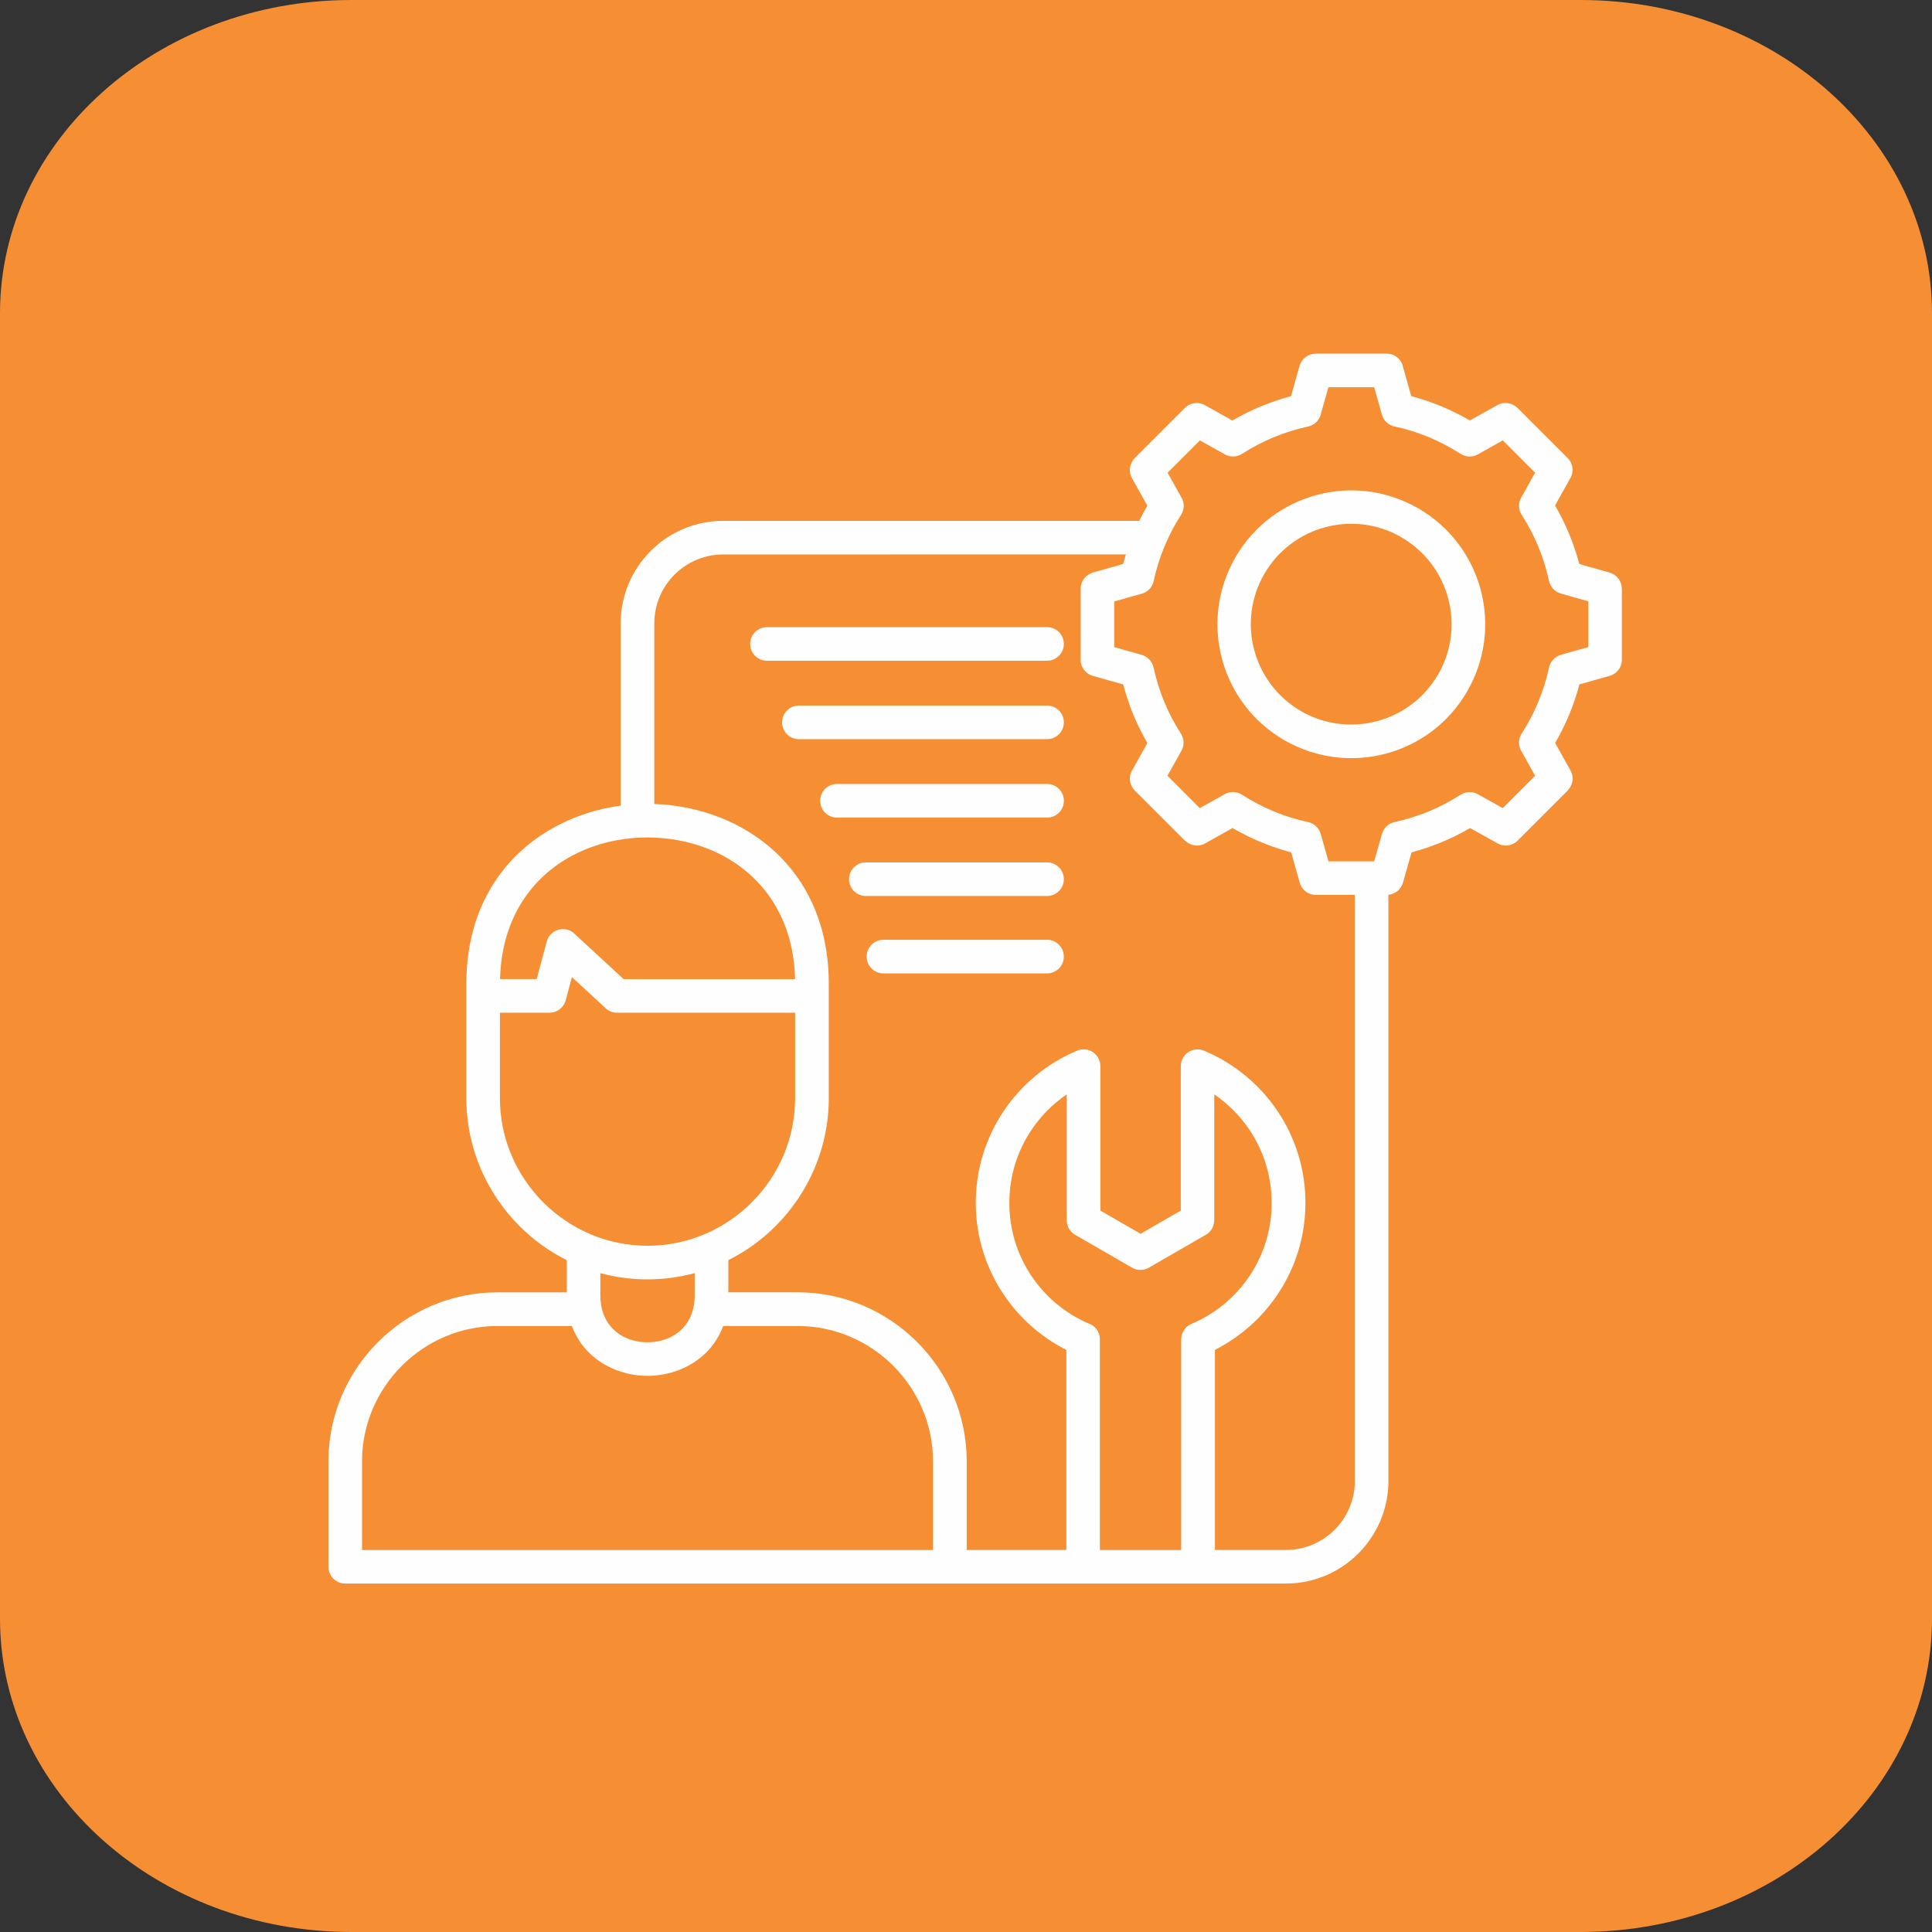
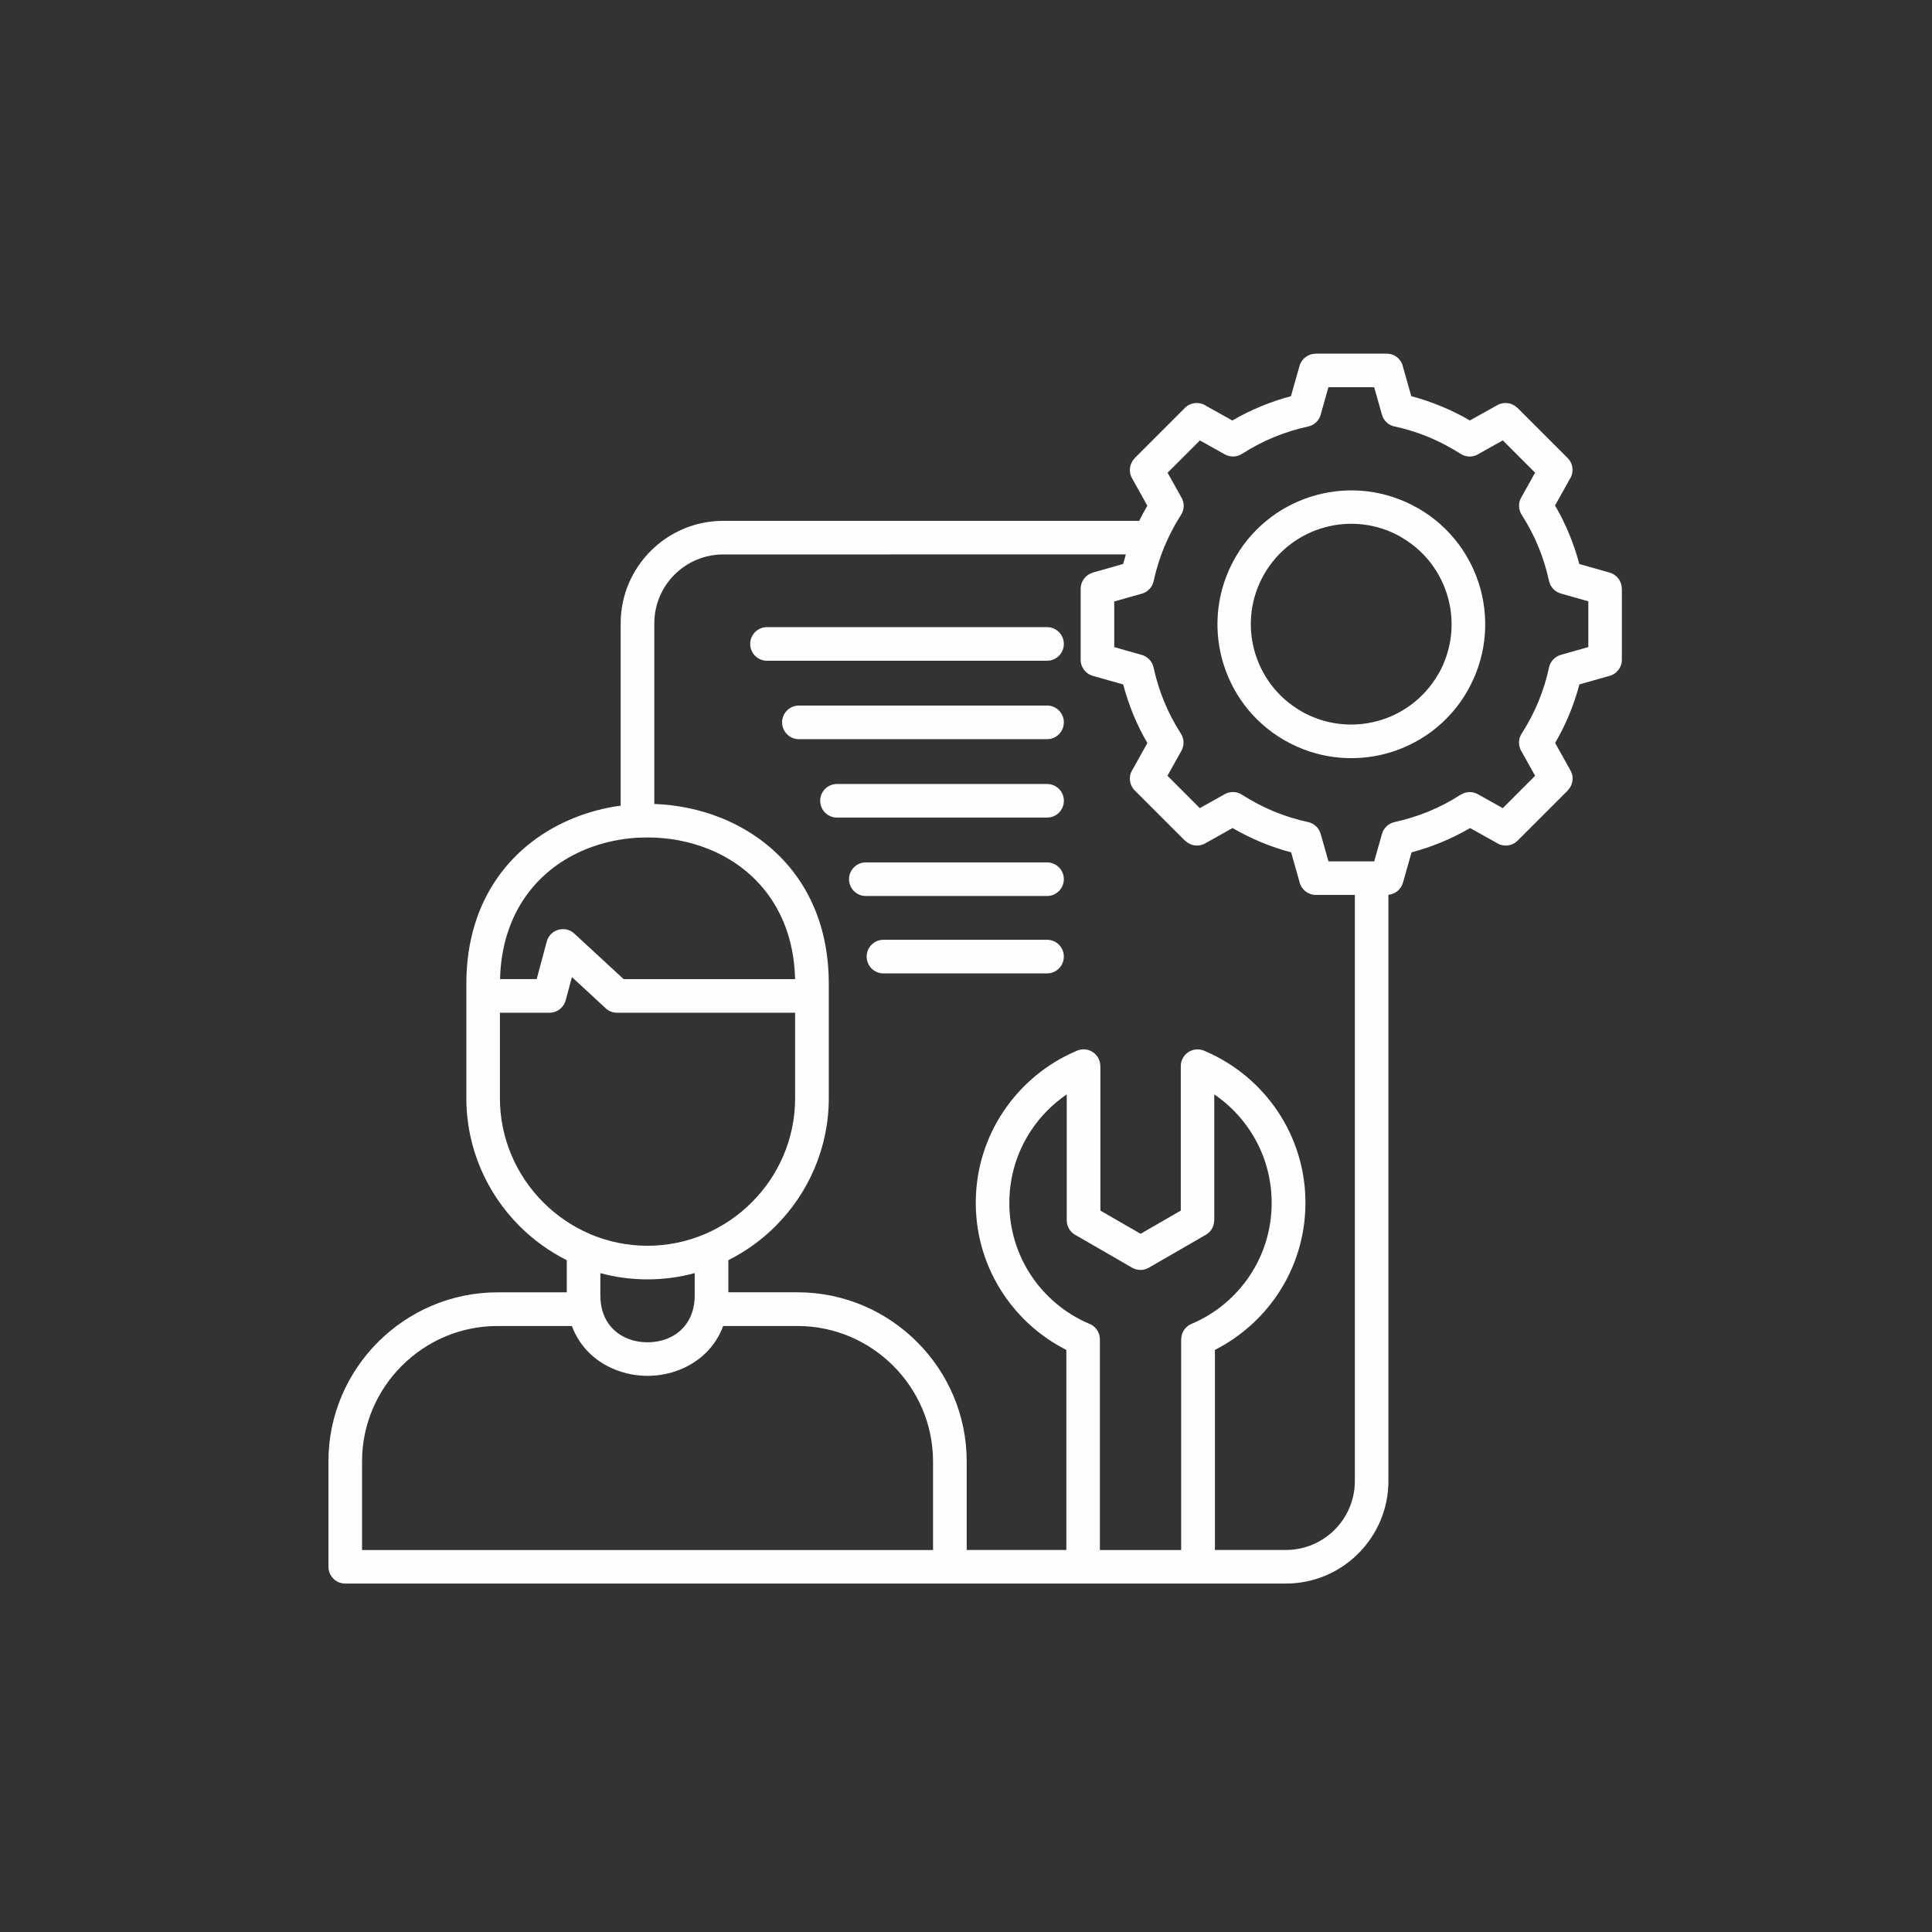
<svg xmlns="http://www.w3.org/2000/svg" xml:space="preserve" width="38mm" height="38mm" version="1.1" style="shape-rendering:geometricPrecision; text-rendering:geometricPrecision; image-rendering:optimizeQuality; fill-rule:evenodd; clip-rule:evenodd" viewBox="0 0 579.54 579.54">
  <rect x="0" y="0" width="579.54" height="579.54" fill="#333333" stroke="none" />
  <defs>
    <style type="text/css">
   
    .fil1 {fill:#FEFEFE}
    .fil0 {fill:#F68E34}
   
  </style>
  </defs>
  <g id="Capa_x0020_1">
-     <path class="fil0" d="M105.37 0l368.8 0c58.19,0 105.37,42.09 105.37,93.98l0 391.58c0,51.89 -47.18,93.98 -105.37,93.98l-368.8 0c-58.18,0 -105.37,-42.09 -105.37,-93.98l-0 -391.58c0,-51.89 47.19,-93.98 105.37,-93.98z" />
    <g id="_1965430092832">
-       <path class="fil1" d="M230.07 198.2c-2.78,0 -5.04,-2.25 -5.04,-5.04 0,-2.78 2.25,-5.04 5.04,-5.04l84.01 0c2.78,0 5.04,2.25 5.04,5.04 0,2.78 -2.25,5.04 -5.04,5.04l-84.01 -0zm112.12 -1.84l0.05 0.02c1.84,0.43 3.36,1.87 3.79,3.85 0.77,3.53 1.84,6.99 3.21,10.3 1.34,3.26 3.02,6.46 4.99,9.53 0.97,1.5 1.09,3.48 0.16,5.15l-0.14 0.25 -4.05 7.24 4.85 4.85 4.85 4.86 7.24 -4.04 0.02 -0.02c1.6,-0.99 3.69,-1.05 5.39,0.03 3.09,1.98 6.27,3.64 9.53,5 3.31,1.38 6.76,2.45 10.3,3.21 1.76,0.38 3.26,1.71 3.79,3.57l0.08 0.27 2.25 7.95 13.72 -0 2.25 -7.95 0.02 -0.05c0.43,-1.84 1.87,-3.36 3.84,-3.79 3.53,-0.78 6.99,-1.84 10.3,-3.21 3.26,-1.34 6.44,-3.02 9.53,-5l0 0.02c1.5,-0.97 3.49,-1.09 5.15,-0.16l0.25 0.14 7.23 4.04 4.85 -4.86 4.85 -4.85 -4.04 -7.24 -0.02 -0.02c-1.01,-1.6 -1.07,-3.71 0.03,-5.4 1.98,-3.09 3.64,-6.27 4.99,-9.53 1.38,-3.31 2.45,-6.76 3.21,-10.3 0.38,-1.76 1.7,-3.26 3.57,-3.79l0.27 -0.08 7.95 -2.25 0 -13.72 -7.95 -2.26 -0.05 -0.02c-1.84,-0.43 -3.36,-1.87 -3.79,-3.84 -0.77,-3.53 -1.84,-6.99 -3.21,-10.3 -1.34,-3.26 -3.02,-6.46 -4.99,-9.53 -0.96,-1.5 -1.09,-3.49 -0.16,-5.15l0.14 -0.25 4.04 -7.24 -9.69 -9.69 -7.23 4.05 -0.02 0.02c-1.6,1.01 -3.69,1.07 -5.4,-0.03 -3.09,-1.97 -6.27,-3.64 -9.53,-5.01 -3.31,-1.36 -6.76,-2.45 -10.3,-3.21l0 0.02c-1.76,-0.38 -3.26,-1.7 -3.77,-3.55l-0.08 -0.29 -2.25 -7.95 -13.72 -0 -2.25 7.95 0 0.05c-0.43,1.84 -1.87,3.36 -3.84,3.79 -3.53,0.77 -6.99,1.84 -10.3,3.21 -3.26,1.34 -6.44,3.02 -9.53,4.99 -1.5,0.97 -3.49,1.09 -5.15,0.16l-0.25 -0.14 -7.24 -4.05 -9.69 9.69 4.04 7.24 0.02 0.02c1.01,1.6 1.07,3.69 -0.03,5.4 -1.76,2.72 -3.26,5.55 -4.52,8.43 -0.08,0.26 -0.19,0.51 -0.32,0.74l-0.16 0.37c-1.37,3.31 -2.44,6.75 -3.21,10.3 -0.38,1.76 -1.69,3.26 -3.55,3.79l-0.29 0.08 -7.98 2.25 0 13.69 7.98 2.26zm-5.29 8.95l-9.07 -2.57c-2.33,-0.66 -3.81,-2.85 -3.66,-5.16l0 -20.98c0,-2.3 1.55,-4.24 3.66,-4.83l0 -0.02 9.07 -2.57c0.26,-0.96 0.53,-1.92 0.83,-2.88l-120.8 0.02c-5.69,0 -10.86,2.32 -14.6,6.06 -3.74,3.74 -6.06,8.91 -6.06,14.6l0 54.19c6.84,0.24 13.67,1.63 20.02,4.17 18.13,7.29 32.32,23.89 32.32,49.74l0 34.31c0,14.95 -6.11,28.54 -15.96,38.39 -4.12,4.13 -8.91,7.59 -14.17,10.23l0 9.64 20.79 0c13.96,0 26.64,5.71 35.82,14.9 9.19,9.18 14.89,21.87 14.89,35.82l0 26.57 29.89 0 0 -60.01c-7.69,-3.88 -14.21,-9.71 -18.95,-16.84 -5.2,-7.82 -8.22,-17.21 -8.22,-27.29 0,-10.11 3.04,-19.51 8.27,-27.36 5.39,-8.08 13.08,-14.49 22.14,-18.28 2.58,-1.07 5.52,0.14 6.57,2.72 0.27,0.62 0.38,1.29 0.38,1.94l0.02 0 0 43.32 12.06 6.96 12.06 -6.96 0 -43.32c0,-2.78 2.25,-5.04 5.04,-5.04 0.81,0 1.57,0.19 2.25,0.53 8.92,3.81 16.5,10.15 21.83,18.13 5.23,7.85 8.27,17.25 8.27,27.36 0,10.09 -3.02,19.48 -8.22,27.29 -4.72,7.11 -11.26,12.93 -18.93,16.84l0 60.01 21.31 0c5.69,0 10.86,-2.32 14.6,-6.06 3.74,-3.74 6.06,-8.91 6.06,-14.6l0 -175.84 -11.71 0c-2.41,0 -4.44,-1.71 -4.92,-4l-2.48 -8.76c-3.04,-0.8 -6.04,-1.82 -9.02,-3.05 -2.93,-1.22 -5.79,-2.64 -8.55,-4.24l-8.25 4.62c-2.01,1.12 -4.44,0.7 -6,-0.85l-0.02 0.02 -15.06 -15.06c-1.73,-1.73 -1.94,-4.4 -0.62,-6.36l4.4 -7.88c-1.62,-2.75 -3.02,-5.61 -4.24,-8.54 -1.2,-2.99 -2.22,-6 -3.02,-9.03l0 0zm4.83 -49.07l-124.8 0c-8.47,0 -16.17,3.45 -21.73,9.02 -5.57,5.57 -9.02,13.26 -9.02,21.71l0 54.7c-4.78,0.64 -9.5,1.87 -13.97,3.68 -18.13,7.29 -32.32,23.89 -32.32,49.74l0 34.31c0,14.95 6.11,28.54 15.96,38.39 4.12,4.13 8.91,7.59 14.17,10.23l0 9.64 -20.79 0c-13.94,0 -26.62,5.71 -35.82,14.9 -9.19,9.18 -14.89,21.86 -14.89,35.8l0 31.61c0,2.78 2.25,5.05 5.04,5.05l282.17 0c8.47,0 16.17,-3.45 21.73,-9.03 5.57,-5.57 9.02,-13.26 9.02,-21.71l0 -175.87c2.01,-0.19 3.79,-1.58 4.37,-3.66l2.57 -9.07c3.04,-0.8 6.04,-1.82 9.02,-3.05 2.93,-1.22 5.79,-2.64 8.55,-4.24l7.88 4.4c1.95,1.31 4.64,1.1 6.36,-0.62l15.06 -15.06 -0.02 -0.02c1.55,-1.55 1.95,-4 0.83,-5.98l-4.61 -8.25c1.62,-2.75 3.02,-5.61 4.24,-8.54 1.23,-2.97 2.24,-5.98 3.04,-9.02l8.76 -2.48c2.27,-0.48 3.98,-2.51 3.98,-4.92l0 -21.3 -0.02 -0c0,-2.21 -1.45,-4.22 -3.68,-4.85l-9.07 -2.57c-0.8,-3.04 -1.82,-6.04 -3.04,-9 -1.21,-2.94 -2.62,-5.79 -4.24,-8.55l4.4 -7.88c1.31,-1.95 1.1,-4.64 -0.62,-6.36l-15.06 -15.06 -0.02 0.02c-1.55,-1.55 -3.98,-1.95 -6,-0.83l-8.25 4.61c-2.75,-1.62 -5.61,-3.02 -8.55,-4.24 -2.97,-1.23 -5.98,-2.25 -9.02,-3.05l-2.48 -8.76c-0.45,-2.29 -2.48,-4 -4.89,-4l-21.31 0 0 0.02c-2.21,0 -4.22,1.46 -4.85,3.68l-2.57 9.07c-3.04,0.8 -6.04,1.82 -9.02,3.05 -2.93,1.21 -5.79,2.62 -8.55,4.24l-7.88 -4.4c-1.95,-1.31 -4.64,-1.1 -6.36,0.62l-15.06 15.06 0.02 0.02c-1.55,1.55 -1.95,4 -0.83,6l4.61 8.25c-0.86,1.47 -1.7,3.01 -2.45,4.57l-0.01 0zm78.38 4.78l0.11 0.08 0.16 0.08c7.2,4.16 12.02,10.84 14.02,18.28 2,7.45 1.15,15.65 -2.99,22.85l-0.02 -0.02c-4.16,7.2 -10.84,12.04 -18.28,14.02 -7.45,2 -15.65,1.15 -22.85,-2.99l0 -0.02c-7.2,-4.16 -12.02,-10.84 -14.02,-18.28 -2,-7.43 -1.15,-15.64 2.99,-22.82l0.02 -0.03c4.16,-7.2 10.84,-12.02 18.28,-14.02 7.36,-1.97 15.45,-1.17 22.56,2.83l0.02 0.03zm5.6 -8.39l0 0.02c9.45,5.55 15.8,14.39 18.44,24.22 2.64,9.87 1.53,20.74 -3.93,30.32l-0.08 0.16c-5.55,9.61 -14.45,16.05 -24.38,18.71 -9.87,2.64 -20.74,1.53 -30.32,-3.93l-0.16 -0.08c-9.61,-5.55 -16.05,-14.45 -18.71,-24.38 -2.66,-9.91 -1.53,-20.87 4.01,-30.48l0.16 -0.27c5.55,-9.45 14.39,-15.8 24.22,-18.44 9.87,-2.66 20.74,-1.54 30.32,3.93l0.16 0.08 0.19 0.11 0.08 0.04zm-233.9 98.64c0.8,-0.03 1.62,-0.06 2.43,-0.06 6.3,0 12.55,1.15 18.31,3.47 14.26,5.72 25.47,18.74 25.95,39.03l-51.42 -0 -14.81 -13.67c-2.05,-1.89 -5.23,-1.74 -7.11,0.29 -0.58,0.62 -0.96,1.34 -1.15,2.11l0 -0.02 -3.02 11.27 -10.99 0c0.5,-20.29 11.69,-33.31 25.95,-39.03 4.81,-1.94 10,-3.05 15.24,-3.38l0.03 0c0.21,0.02 0.4,0.02 0.59,-0.02zm138.12 213.69l0 -63.21c0,-2.24 -1.45,-4.14 -3.48,-4.78 -7,-3.05 -12.97,-8.07 -17.16,-14.39 -4.13,-6.22 -6.52,-13.69 -6.52,-21.75 0,-8.06 2.41,-15.56 6.57,-21.79 2.83,-4.24 6.44,-7.9 10.65,-10.76l0 37.77c0,2.05 1.2,3.79 2.94,4.59l16.68 9.64c1.63,0.93 3.57,0.85 5.07,-0.05l17.03 -9.83c1.62,-0.93 2.51,-2.61 2.51,-4.35l0.02 0 0 -37.77c4.2,2.86 7.82,6.52 10.65,10.76 4.16,6.24 6.57,13.74 6.57,21.79 0,8.06 -2.4,15.53 -6.52,21.75 -4.27,6.43 -10.36,11.53 -17.54,14.55 -1.92,0.8 -3.07,2.67 -3.07,4.62l-0.02 -0 0 63.21 -24.37 0zm-158.38 -67.2c2.37,6.41 7.23,10.78 12.97,13.08 3.1,1.25 6.43,1.87 9.72,1.87 3.29,0 6.62,-0.62 9.72,-1.87 5.74,-2.3 10.6,-6.67 12.97,-13.08l22.32 0c11.18,0 21.33,4.57 28.69,11.93 7.37,7.37 11.94,17.52 11.94,28.7l0 26.57 -171.28 0 0 -26.57c0,-11.18 4.57,-21.33 11.94,-28.7 7.37,-7.37 17.52,-11.93 28.69,-11.93l22.32 0zm5.42 -27.6c-5.26,-2.25 -9.99,-5.48 -13.99,-9.48 -8.03,-8.03 -13.02,-19.09 -13.02,-31.26l0 -25.63 14.87 0c2.22,0 4.27,-1.49 4.86,-3.74l1.87 -6.96 9.9 9.15c0.91,0.96 2.21,1.55 3.64,1.55l53.41 -0 0 25.63c0,12.17 -4.97,23.23 -13.02,31.26 -4,4 -8.73,7.23 -13.99,9.48l-0.13 0.06c-5.28,2.22 -11.08,3.47 -17.14,3.47 -6.06,0 -11.87,-1.25 -17.14,-3.47 -0.05,-0.03 -0.08,-0.05 -0.13,-0.06l-0 0zm3.12 11.74c4.51,1.23 9.26,1.87 14.15,1.87 4.89,0 9.63,-0.66 14.15,-1.87l0 6.73c0,6.75 -3.58,11.05 -8.17,12.89 -1.85,0.75 -3.9,1.12 -5.98,1.12 -2.08,0 -4.12,-0.37 -5.98,-1.12 -4.59,-1.84 -8.17,-6.12 -8.17,-12.89l-0 -6.73zm84.92 -89.91c-2.78,0 -5.04,-2.25 -5.04,-5.04 0,-2.78 2.25,-5.05 5.04,-5.05l49.07 0c2.78,0 5.04,2.25 5.04,5.05 0,2.78 -2.25,5.04 -5.04,5.04l-49.07 0zm-5.29 -23.22c-2.78,0 -5.04,-2.25 -5.04,-5.04 0,-2.78 2.25,-5.04 5.04,-5.04l54.36 0c2.78,0 5.04,2.25 5.04,5.04 0,2.78 -2.25,5.04 -5.04,5.04l-54.36 0zm-8.65 -23.52c-2.78,0 -5.04,-2.25 -5.04,-5.04 0,-2.78 2.25,-5.04 5.04,-5.04l63.02 0c2.78,0 5.04,2.25 5.04,5.04 0,2.78 -2.25,5.04 -5.04,5.04l-63.02 0zm-11.42 -23.52c-2.78,0 -5.04,-2.25 -5.04,-5.05 0,-2.78 2.25,-5.04 5.04,-5.04l74.43 0c2.78,0 5.04,2.25 5.04,5.04 0,2.78 -2.25,5.05 -5.04,5.05l-74.43 -0z" />
+       <path class="fil1" d="M230.07 198.2c-2.78,0 -5.04,-2.25 -5.04,-5.04 0,-2.78 2.25,-5.04 5.04,-5.04l84.01 0c2.78,0 5.04,2.25 5.04,5.04 0,2.78 -2.25,5.04 -5.04,5.04l-84.01 -0zm112.12 -1.84l0.05 0.02c1.84,0.43 3.36,1.87 3.79,3.85 0.77,3.53 1.84,6.99 3.21,10.3 1.34,3.26 3.02,6.46 4.99,9.53 0.97,1.5 1.09,3.48 0.16,5.15l-0.14 0.25 -4.05 7.24 4.85 4.85 4.85 4.86 7.24 -4.04 0.02 -0.02c1.6,-0.99 3.69,-1.05 5.39,0.03 3.09,1.98 6.27,3.64 9.53,5 3.31,1.38 6.76,2.45 10.3,3.21 1.76,0.38 3.26,1.71 3.79,3.57l0.08 0.27 2.25 7.95 13.72 -0 2.25 -7.95 0.02 -0.05c0.43,-1.84 1.87,-3.36 3.84,-3.79 3.53,-0.78 6.99,-1.84 10.3,-3.21 3.26,-1.34 6.44,-3.02 9.53,-5l0 0.02c1.5,-0.97 3.49,-1.09 5.15,-0.16l0.25 0.14 7.23 4.04 4.85 -4.86 4.85 -4.85 -4.04 -7.24 -0.02 -0.02c-1.01,-1.6 -1.07,-3.71 0.03,-5.4 1.98,-3.09 3.64,-6.27 4.99,-9.53 1.38,-3.31 2.45,-6.76 3.21,-10.3 0.38,-1.76 1.7,-3.26 3.57,-3.79l0.27 -0.08 7.95 -2.25 0 -13.72 -7.95 -2.26 -0.05 -0.02c-1.84,-0.43 -3.36,-1.87 -3.79,-3.84 -0.77,-3.53 -1.84,-6.99 -3.21,-10.3 -1.34,-3.26 -3.02,-6.46 -4.99,-9.53 -0.96,-1.5 -1.09,-3.49 -0.16,-5.15l0.14 -0.25 4.04 -7.24 -9.69 -9.69 -7.23 4.05 -0.02 0.02c-1.6,1.01 -3.69,1.07 -5.4,-0.03 -3.09,-1.97 -6.27,-3.64 -9.53,-5.01 -3.31,-1.36 -6.76,-2.45 -10.3,-3.21l0 0.02c-1.76,-0.38 -3.26,-1.7 -3.77,-3.55l-0.08 -0.29 -2.25 -7.95 -13.72 -0 -2.25 7.95 0 0.05c-0.43,1.84 -1.87,3.36 -3.84,3.79 -3.53,0.77 -6.99,1.84 -10.3,3.21 -3.26,1.34 -6.44,3.02 -9.53,4.99 -1.5,0.97 -3.49,1.09 -5.15,0.16l-0.25 -0.14 -7.24 -4.05 -9.69 9.69 4.04 7.24 0.02 0.02c1.01,1.6 1.07,3.69 -0.03,5.4 -1.76,2.72 -3.26,5.55 -4.52,8.43 -0.08,0.26 -0.19,0.51 -0.32,0.74l-0.16 0.37c-1.37,3.31 -2.44,6.75 -3.21,10.3 -0.38,1.76 -1.69,3.26 -3.55,3.79l-0.29 0.08 -7.98 2.25 0 13.69 7.98 2.26zm-5.29 8.95l-9.07 -2.57c-2.33,-0.66 -3.81,-2.85 -3.66,-5.16l0 -20.98c0,-2.3 1.55,-4.24 3.66,-4.83l0 -0.02 9.07 -2.57c0.26,-0.96 0.53,-1.92 0.83,-2.88l-120.8 0.02c-5.69,0 -10.86,2.32 -14.6,6.06 -3.74,3.74 -6.06,8.91 -6.06,14.6l0 54.19c6.84,0.24 13.67,1.63 20.02,4.17 18.13,7.29 32.32,23.89 32.32,49.74l0 34.31c0,14.95 -6.11,28.54 -15.96,38.39 -4.12,4.13 -8.91,7.59 -14.17,10.23l0 9.64 20.79 0c13.96,0 26.64,5.71 35.82,14.9 9.19,9.18 14.89,21.87 14.89,35.82l0 26.57 29.89 0 0 -60.01c-7.69,-3.88 -14.21,-9.71 -18.95,-16.84 -5.2,-7.82 -8.22,-17.21 -8.22,-27.29 0,-10.11 3.04,-19.51 8.27,-27.36 5.39,-8.08 13.08,-14.49 22.14,-18.28 2.58,-1.07 5.52,0.14 6.57,2.72 0.27,0.62 0.38,1.29 0.38,1.94l0.02 0 0 43.32 12.06 6.96 12.06 -6.96 0 -43.32c0,-2.78 2.25,-5.04 5.04,-5.04 0.81,0 1.57,0.19 2.25,0.53 8.92,3.81 16.5,10.15 21.83,18.13 5.23,7.85 8.27,17.25 8.27,27.36 0,10.09 -3.02,19.48 -8.22,27.29 -4.72,7.11 -11.26,12.93 -18.93,16.84l0 60.01 21.31 0c5.69,0 10.86,-2.32 14.6,-6.06 3.74,-3.74 6.06,-8.91 6.06,-14.6l0 -175.84 -11.71 0c-2.41,0 -4.44,-1.71 -4.92,-4l-2.48 -8.76c-3.04,-0.8 -6.04,-1.82 -9.02,-3.05 -2.93,-1.22 -5.79,-2.64 -8.55,-4.24l-8.25 4.62c-2.01,1.12 -4.44,0.7 -6,-0.85l-0.02 0.02 -15.06 -15.06c-1.73,-1.73 -1.94,-4.4 -0.62,-6.36l4.4 -7.88c-1.62,-2.75 -3.02,-5.61 -4.24,-8.54 -1.2,-2.99 -2.22,-6 -3.02,-9.03l0 0zm4.83 -49.07l-124.8 0c-8.47,0 -16.17,3.45 -21.73,9.02 -5.57,5.57 -9.02,13.26 -9.02,21.71l0 54.7c-4.78,0.64 -9.5,1.87 -13.97,3.68 -18.13,7.29 -32.32,23.89 -32.32,49.74l0 34.31c0,14.95 6.11,28.54 15.96,38.39 4.12,4.13 8.91,7.59 14.17,10.23l0 9.64 -20.79 0c-13.94,0 -26.62,5.71 -35.82,14.9 -9.19,9.18 -14.89,21.86 -14.89,35.8l0 31.61c0,2.78 2.25,5.05 5.04,5.05l282.17 0c8.47,0 16.17,-3.45 21.73,-9.03 5.57,-5.57 9.02,-13.26 9.02,-21.71l0 -175.87c2.01,-0.19 3.79,-1.58 4.37,-3.66l2.57 -9.07c3.04,-0.8 6.04,-1.82 9.02,-3.05 2.93,-1.22 5.79,-2.64 8.55,-4.24l7.88 4.4c1.95,1.31 4.64,1.1 6.36,-0.62l15.06 -15.06 -0.02 -0.02c1.55,-1.55 1.95,-4 0.83,-5.98l-4.61 -8.25c1.62,-2.75 3.02,-5.61 4.24,-8.54 1.23,-2.97 2.24,-5.98 3.04,-9.02l8.76 -2.48c2.27,-0.48 3.98,-2.51 3.98,-4.92l0 -21.3 -0.02 -0c0,-2.21 -1.45,-4.22 -3.68,-4.85l-9.07 -2.57c-0.8,-3.04 -1.82,-6.04 -3.04,-9 -1.21,-2.94 -2.62,-5.79 -4.24,-8.55l4.4 -7.88c1.31,-1.95 1.1,-4.64 -0.62,-6.36l-15.06 -15.06 -0.02 0.02c-1.55,-1.55 -3.98,-1.95 -6,-0.83l-8.25 4.61c-2.75,-1.62 -5.61,-3.02 -8.55,-4.24 -2.97,-1.23 -5.98,-2.25 -9.02,-3.05l-2.48 -8.76c-0.45,-2.29 -2.48,-4 -4.89,-4l-21.31 0 0 0.02c-2.21,0 -4.22,1.46 -4.85,3.68l-2.57 9.07c-3.04,0.8 -6.04,1.82 -9.02,3.05 -2.93,1.21 -5.79,2.62 -8.55,4.24l-7.88 -4.4c-1.95,-1.31 -4.64,-1.1 -6.36,0.62l-15.06 15.06 0.02 0.02c-1.55,1.55 -1.95,4 -0.83,6l4.61 8.25c-0.86,1.47 -1.7,3.01 -2.45,4.57l-0.01 0zm78.38 4.78l0.11 0.08 0.16 0.08c7.2,4.16 12.02,10.84 14.02,18.28 2,7.45 1.15,15.65 -2.99,22.85l-0.02 -0.02c-4.16,7.2 -10.84,12.04 -18.28,14.02 -7.45,2 -15.65,1.15 -22.85,-2.99l0 -0.02c-7.2,-4.16 -12.02,-10.84 -14.02,-18.28 -2,-7.43 -1.15,-15.64 2.99,-22.82l0.02 -0.03c4.16,-7.2 10.84,-12.02 18.28,-14.02 7.36,-1.97 15.45,-1.17 22.56,2.83l0.02 0.03zm5.6 -8.39l0 0.02c9.45,5.55 15.8,14.39 18.44,24.22 2.64,9.87 1.53,20.74 -3.93,30.32l-0.08 0.16c-5.55,9.61 -14.45,16.05 -24.38,18.71 -9.87,2.64 -20.74,1.53 -30.32,-3.93l-0.16 -0.08c-9.61,-5.55 -16.05,-14.45 -18.71,-24.38 -2.66,-9.91 -1.53,-20.87 4.01,-30.48l0.16 -0.27c5.55,-9.45 14.39,-15.8 24.22,-18.44 9.87,-2.66 20.74,-1.54 30.32,3.93l0.16 0.08 0.19 0.11 0.08 0.04zm-233.9 98.64c0.8,-0.03 1.62,-0.06 2.43,-0.06 6.3,0 12.55,1.15 18.31,3.47 14.26,5.72 25.47,18.74 25.95,39.03l-51.42 -0 -14.81 -13.67c-2.05,-1.89 -5.23,-1.74 -7.11,0.29 -0.58,0.62 -0.96,1.34 -1.15,2.11l0 -0.02 -3.02 11.27 -10.99 0c0.5,-20.29 11.69,-33.31 25.95,-39.03 4.81,-1.94 10,-3.05 15.24,-3.38l0.03 0c0.21,0.02 0.4,0.02 0.59,-0.02zm138.12 213.69l0 -63.21c0,-2.24 -1.45,-4.14 -3.48,-4.78 -7,-3.05 -12.97,-8.07 -17.16,-14.39 -4.13,-6.22 -6.52,-13.69 -6.52,-21.75 0,-8.06 2.41,-15.56 6.57,-21.79 2.83,-4.24 6.44,-7.9 10.65,-10.76l0 37.77c0,2.05 1.2,3.79 2.94,4.59l16.68 9.64c1.63,0.93 3.57,0.85 5.07,-0.05l17.03 -9.83c1.62,-0.93 2.51,-2.61 2.51,-4.35l0.02 0 0 -37.77c4.2,2.86 7.82,6.52 10.65,10.76 4.16,6.24 6.57,13.74 6.57,21.79 0,8.06 -2.4,15.53 -6.52,21.75 -4.27,6.43 -10.36,11.53 -17.54,14.55 -1.92,0.8 -3.07,2.67 -3.07,4.62l-0.02 -0 0 63.21 -24.37 0zm-158.38 -67.2c2.37,6.41 7.23,10.78 12.97,13.08 3.1,1.25 6.43,1.87 9.72,1.87 3.29,0 6.62,-0.62 9.72,-1.87 5.74,-2.3 10.6,-6.67 12.97,-13.08l22.32 0c11.18,0 21.33,4.57 28.69,11.93 7.37,7.37 11.94,17.52 11.94,28.7l0 26.57 -171.28 0 0 -26.57c0,-11.18 4.57,-21.33 11.94,-28.7 7.37,-7.37 17.52,-11.93 28.69,-11.93l22.32 0zm5.42 -27.6c-5.26,-2.25 -9.99,-5.48 -13.99,-9.48 -8.03,-8.03 -13.02,-19.09 -13.02,-31.26l0 -25.63 14.87 0c2.22,0 4.27,-1.49 4.86,-3.74l1.87 -6.96 9.9 9.15c0.91,0.96 2.21,1.55 3.64,1.55l53.41 -0 0 25.63c0,12.17 -4.97,23.23 -13.02,31.26 -4,4 -8.73,7.23 -13.99,9.48l-0.13 0.06c-5.28,2.22 -11.08,3.47 -17.14,3.47 -6.06,0 -11.87,-1.25 -17.14,-3.47 -0.05,-0.03 -0.08,-0.05 -0.13,-0.06zm3.12 11.74c4.51,1.23 9.26,1.87 14.15,1.87 4.89,0 9.63,-0.66 14.15,-1.87l0 6.73c0,6.75 -3.58,11.05 -8.17,12.89 -1.85,0.75 -3.9,1.12 -5.98,1.12 -2.08,0 -4.12,-0.37 -5.98,-1.12 -4.59,-1.84 -8.17,-6.12 -8.17,-12.89l-0 -6.73zm84.92 -89.91c-2.78,0 -5.04,-2.25 -5.04,-5.04 0,-2.78 2.25,-5.05 5.04,-5.05l49.07 0c2.78,0 5.04,2.25 5.04,5.05 0,2.78 -2.25,5.04 -5.04,5.04l-49.07 0zm-5.29 -23.22c-2.78,0 -5.04,-2.25 -5.04,-5.04 0,-2.78 2.25,-5.04 5.04,-5.04l54.36 0c2.78,0 5.04,2.25 5.04,5.04 0,2.78 -2.25,5.04 -5.04,5.04l-54.36 0zm-8.65 -23.52c-2.78,0 -5.04,-2.25 -5.04,-5.04 0,-2.78 2.25,-5.04 5.04,-5.04l63.02 0c2.78,0 5.04,2.25 5.04,5.04 0,2.78 -2.25,5.04 -5.04,5.04l-63.02 0zm-11.42 -23.52c-2.78,0 -5.04,-2.25 -5.04,-5.05 0,-2.78 2.25,-5.04 5.04,-5.04l74.43 0c2.78,0 5.04,2.25 5.04,5.04 0,2.78 -2.25,5.05 -5.04,5.05l-74.43 -0z" />
    </g>
  </g>
</svg>